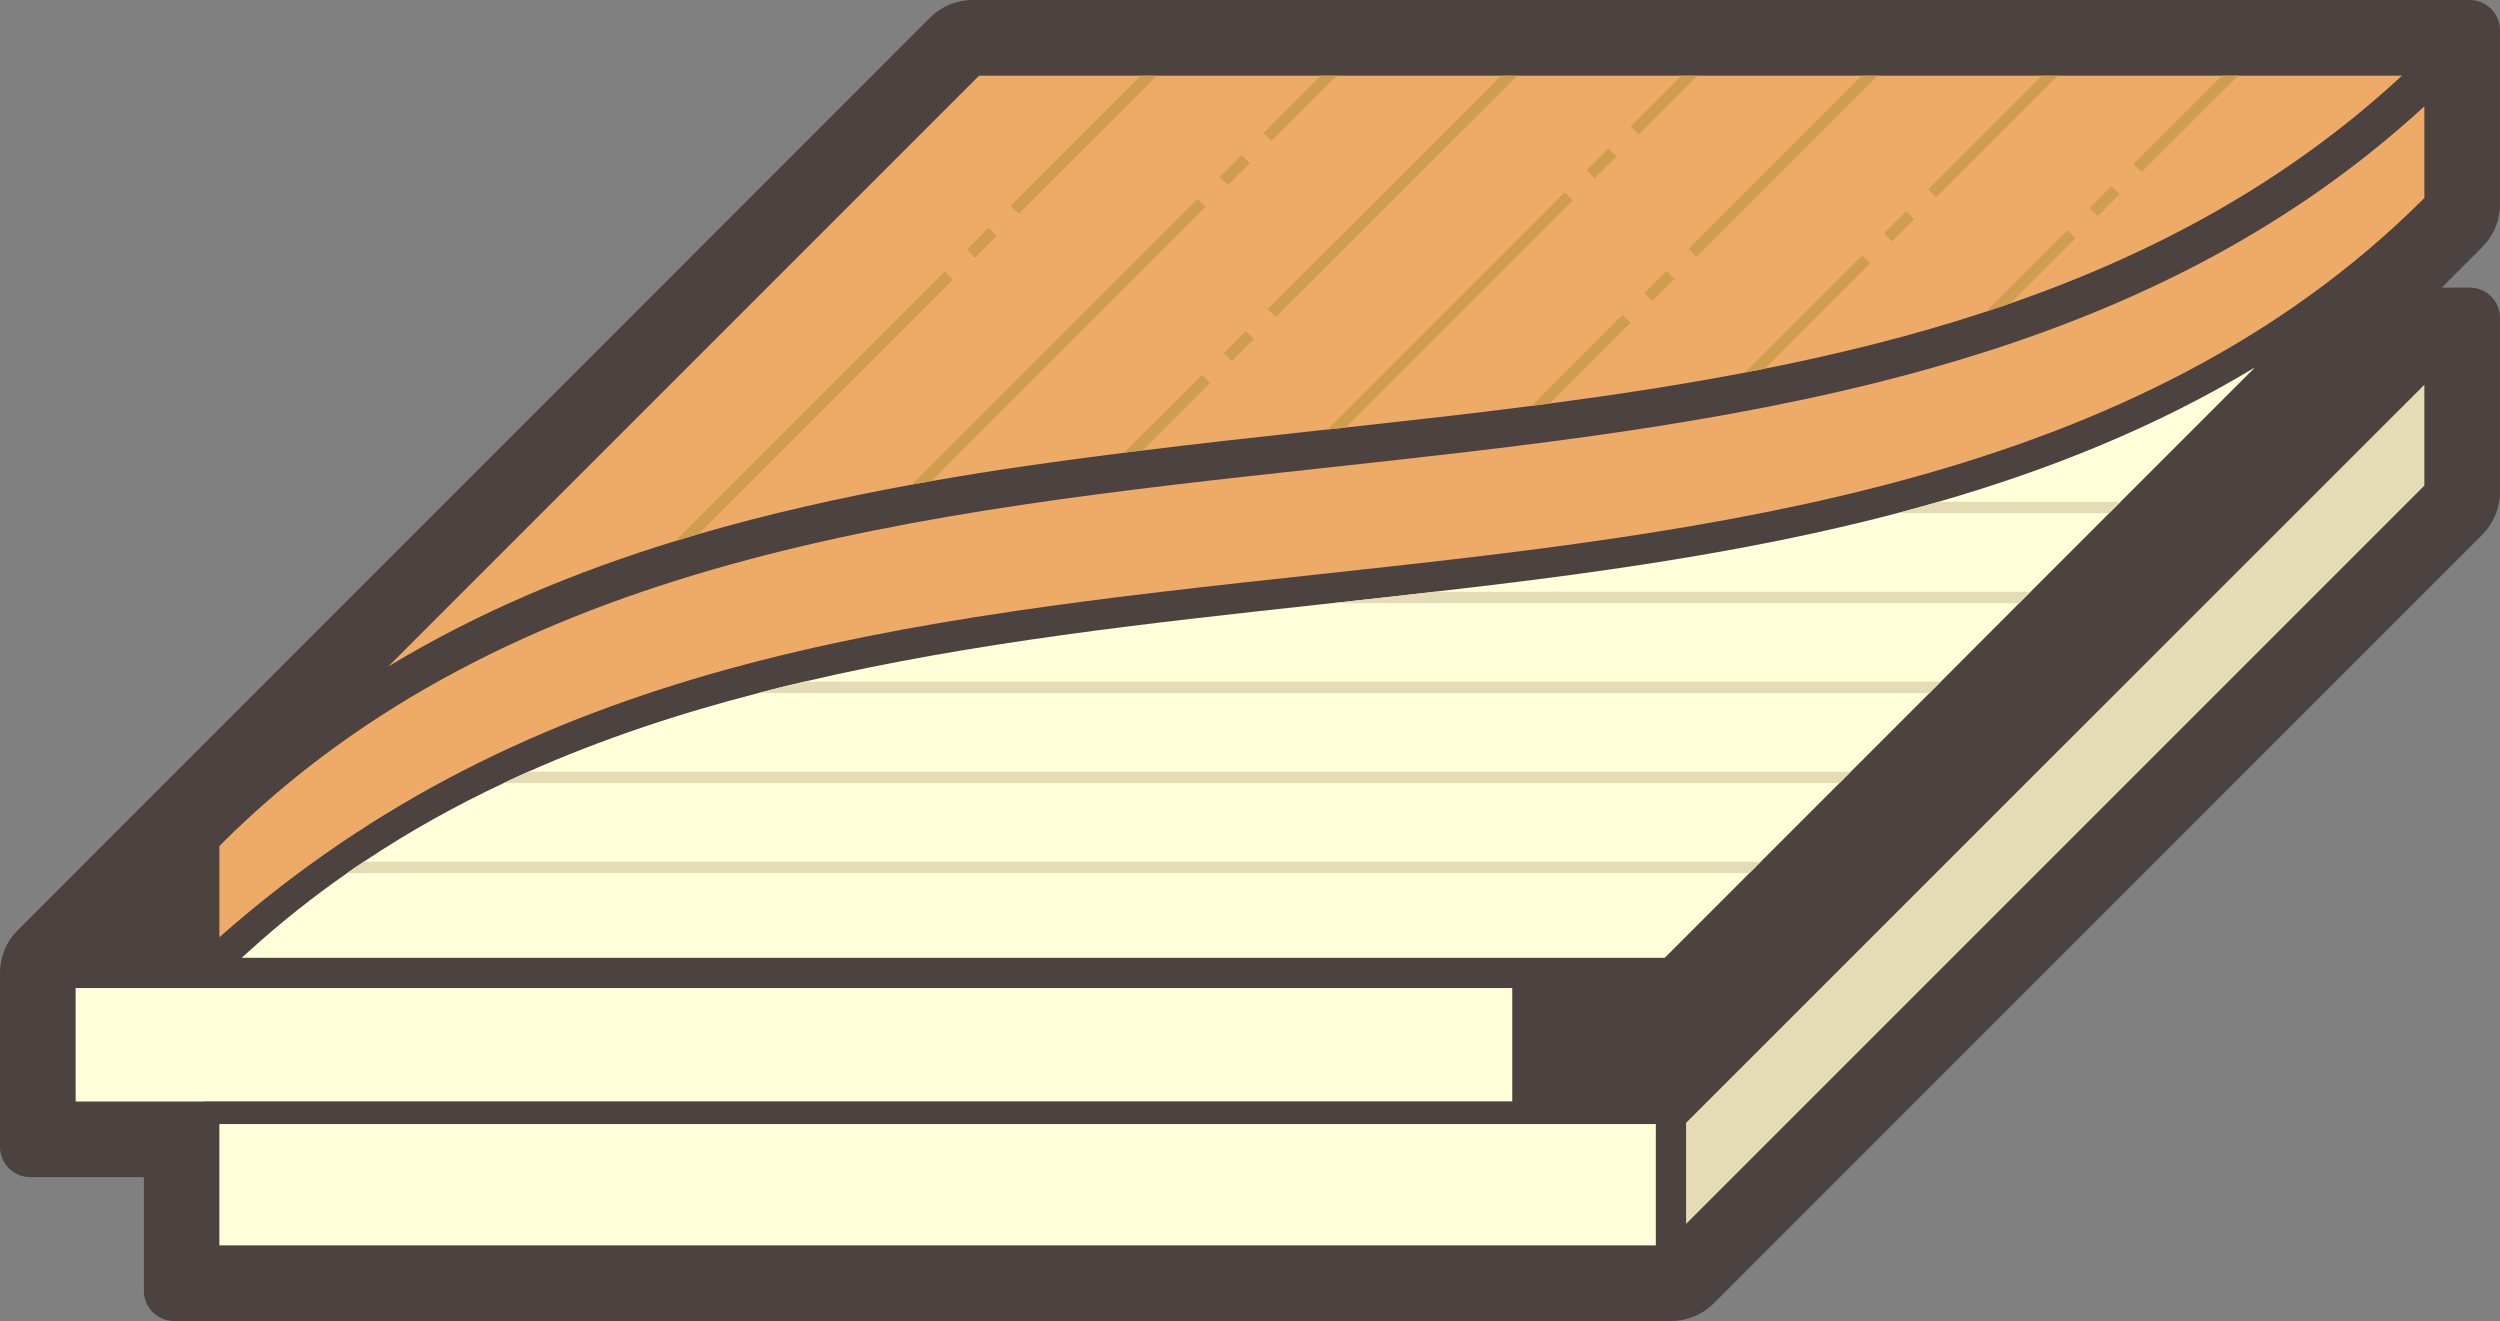
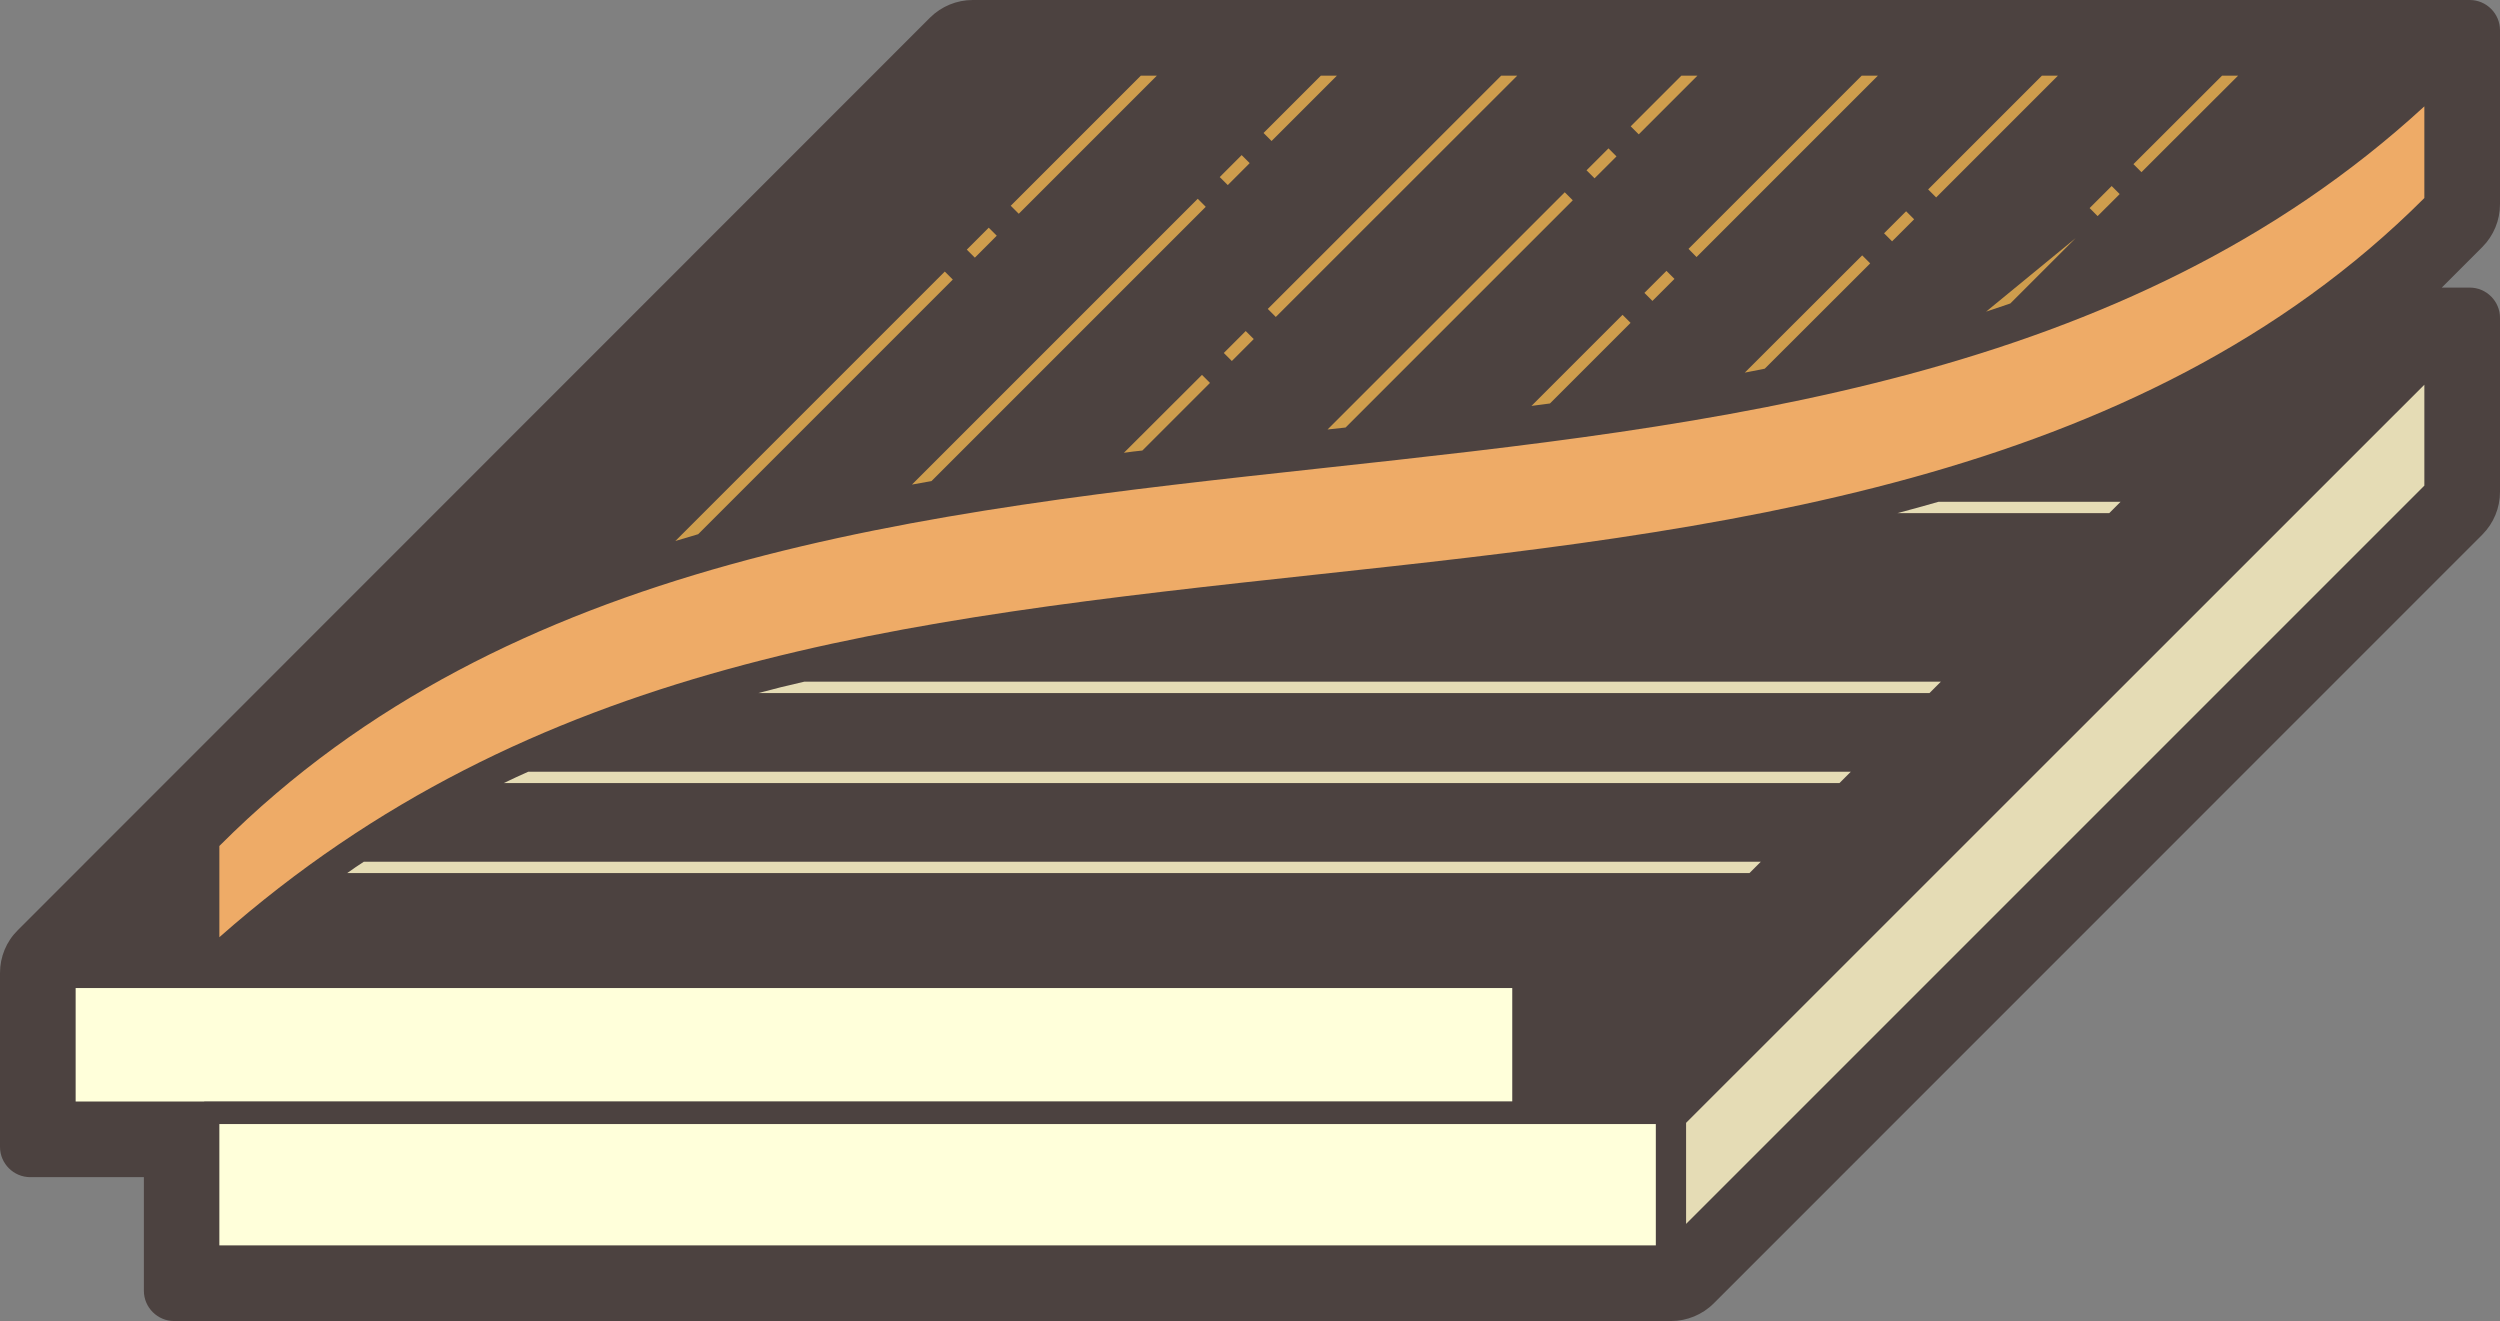
<svg xmlns="http://www.w3.org/2000/svg" id="Layer_2" data-name="Layer 2" viewBox="0 0 165.25 87.32">
  <rect x="0" y="0" width="165.25" height="87.32" fill="#808080" stroke="none" />
  <defs>
    <style>
      .cls-1 {
        fill: #ce9d4d;
      }

      .cls-2 {
        fill: #e5dcb5;
      }

      .cls-3 {
        fill: #ffffda;
      }

      .cls-4 {
        fill: #eeab67;
      }

      .cls-5 {
        fill: #4c4240;
      }
    </style>
  </defs>
  <g id="Icon">
    <g>
      <path class="cls-5" d="M163.25,0h-98.95c-1.06,0-2.07.42-2.82,1.16C52.68,9.97,3.49,59.17,1.18,61.48h0c-.76.75-1.18,1.77-1.18,2.83v11.5c0,1.1.9,2,2,2h7.51v7.51c0,1.1.9,2,2,2h98.94c1.06,0,2.08-.42,2.83-1.17l50.8-50.81c.75-.75,1.17-1.77,1.17-2.83v-11.5c0-1.1-.9-2-2-2h-1.85l2.68-2.68c.75-.75,1.17-1.77,1.17-2.83V2c0-1.1-.9-2-2-2Z" />
      <polygon class="cls-3" points="13.5 72.81 5 72.81 5 65.31 99.96 65.31 99.96 72.8 13.5 72.8 13.5 72.81" />
      <rect class="cls-3" x="14.5" y="74.3" width="94.95" height="8.02" />
      <polygon class="cls-2" points="160.25 32.1 111.45 80.9 111.45 74.22 160.25 25.43 160.25 32.1" />
      <path class="cls-4" d="M160.25,13.09c-18.98,18.98-47.09,22.06-73.08,24.87-28,3.03-51.94,5.7-72.67,23.99v-6.03l.06-.06c19.07-19.07,46.41-22.04,72.88-24.92,26.11-2.84,53.08-5.77,72.81-23.91v6.06Z" />
-       <path class="cls-4" d="M158.77,5c-7.62,7.06-16.42,11.77-25.89,15.06-.53.18-1.06.36-1.6.54-4.74,1.56-9.64,2.78-14.63,3.77-.44.09-.88.18-1.32.26-4.24.81-8.55,1.47-12.88,2.04-.41.06-.81.11-1.22.16-4.09.53-8.2.98-12.29,1.43-.4.04-.79.08-1.19.13-.19.02-.39.04-.58.06-3.88.42-7.77.85-11.66,1.33-.41.04-.81.09-1.22.15-4.26.53-8.52,1.13-12.72,1.87-.43.07-.86.15-1.29.23-4.79.88-9.52,1.94-14.13,3.28-.5.15-1.01.3-1.51.45-6.65,2.04-13.03,4.7-18.97,8.29L64.72,5h94.05Z" />
-       <path class="cls-3" d="M149.06,24.28l-8.89,8.89-6.7,6.7-5.18,5.19-18.25,18.25H15.98c.15-.14.29-.27.44-.4,2.09-1.9,4.27-3.63,6.53-5.2.36-.26.73-.51,1.1-.75,2.96-1.98,6.05-3.7,9.25-5.2.54-.26,1.08-.51,1.62-.75,4.87-2.16,9.97-3.85,15.21-5.2,1-.27,2.01-.52,3.03-.75,11.08-2.6,22.74-3.87,34.23-5.12.21-.02.43-.05.64-.07,2.24-.24,4.49-.49,6.74-.75,10.37-1.18,20.75-2.6,30.64-5.2.91-.24,1.82-.49,2.72-.75,7.35-2.12,14.41-4.95,20.93-8.89Z" />
      <g>
        <g>
          <path class="cls-1" d="M79.7,13.67l-18.13,18.13c-.43.07-.86.15-1.29.23l18.89-18.89.53.53Z" />
          <rect class="cls-1" x="80.58" y="10.86" width="2.05" height=".75" transform="translate(16.01 61.06) rotate(-45.05)" />
          <polygon class="cls-1" points="88.37 5 84.05 9.32 83.52 8.79 87.31 5 88.37 5" />
        </g>
        <g>
          <path class="cls-1" d="M103.96,13.24l-15.02,15.02c-.4.04-.79.08-1.19.13l15.68-15.68.53.53Z" />
          <rect class="cls-1" x="104.84" y="10.42" width="2.05" height=".75" transform="translate(23.31 77.95) rotate(-44.95)" />
          <polygon class="cls-1" points="112.2 5 108.32 8.88 107.79 8.35 111.14 5 112.2 5" />
        </g>
        <g>
          <polygon class="cls-1" points="76.47 5 67.34 14.13 66.81 13.6 75.41 5 76.47 5" />
          <path class="cls-1" d="M62.98,18.48l-16.83,16.83c-.5.15-1.01.3-1.51.45l17.81-17.81.53.53Z" />
          <rect class="cls-1" x="63.87" y="15.66" width="2.05" height=".75" transform="translate(7.7 50.64) rotate(-45.05)" />
        </g>
        <g>
          <polygon class="cls-1" points="100.29 5 84.33 20.95 83.8 20.42 99.23 5 100.29 5" />
          <path class="cls-1" d="M79.98,25.31l-4.47,4.47c-.41.04-.81.09-1.22.15l5.16-5.15.53.53Z" />
          <rect class="cls-1" x="80.86" y="22.49" width="2.05" height=".75" transform="translate(7.85 64.67) rotate(-45.05)" />
        </g>
        <g>
          <path class="cls-1" d="M107.78,21.34l-5.33,5.33c-.41.06-.81.11-1.22.16l6.02-6.02.53.53Z" />
          <rect class="cls-1" x="108.66" y="18.52" width="2.06" height=".75" transform="translate(18.71 83.02) rotate(-44.95)" />
          <polygon class="cls-1" points="124.13 5 112.14 16.99 111.61 16.45 123.06 5 124.13 5" />
        </g>
        <g>
-           <path class="cls-1" d="M137.2,15.74l-4.32,4.32c-.53.18-1.06.36-1.6.54l5.39-5.39.53.53Z" />
+           <path class="cls-1" d="M137.2,15.74l-4.32,4.32c-.53.18-1.06.36-1.6.54Z" />
          <rect class="cls-1" x="138.09" y="12.92" width="2.06" height=".75" transform="translate(31.25 102.15) rotate(-44.94)" />
          <polygon class="cls-1" points="147.94 5 141.55 11.38 141.02 10.85 146.88 5 147.94 5" />
        </g>
        <g>
          <polygon class="cls-1" points="136.03 5 127.98 13.05 127.45 12.52 134.97 5 136.03 5" />
          <path class="cls-1" d="M123.62,17.41l-6.97,6.96c-.44.09-.88.18-1.32.26l7.76-7.75.53.53Z" />
          <rect class="cls-1" x="124.51" y="14.59" width="2.06" height=".75" transform="translate(26.11 93.06) rotate(-44.95)" />
        </g>
      </g>
      <g>
        <path class="cls-2" d="M116.39,56.96l-.75.75H22.95c.36-.26.73-.51,1.1-.75h92.34Z" />
        <path class="cls-2" d="M122.34,51.01l-.75.75H33.3c.54-.26,1.08-.51,1.62-.75h87.42Z" />
        <path class="cls-2" d="M128.29,45.06l-.75.75H50.13c1-.27,2.01-.52,3.03-.75h75.13Z" />
-         <path class="cls-2" d="M134.22,39.12l-.75.75h-45.44c2.24-.24,4.49-.49,6.74-.75h39.45Z" />
        <path class="cls-2" d="M140.17,33.17l-.75.75h-14.01c.91-.24,1.82-.49,2.72-.75h12.04Z" />
      </g>
    </g>
  </g>
</svg>